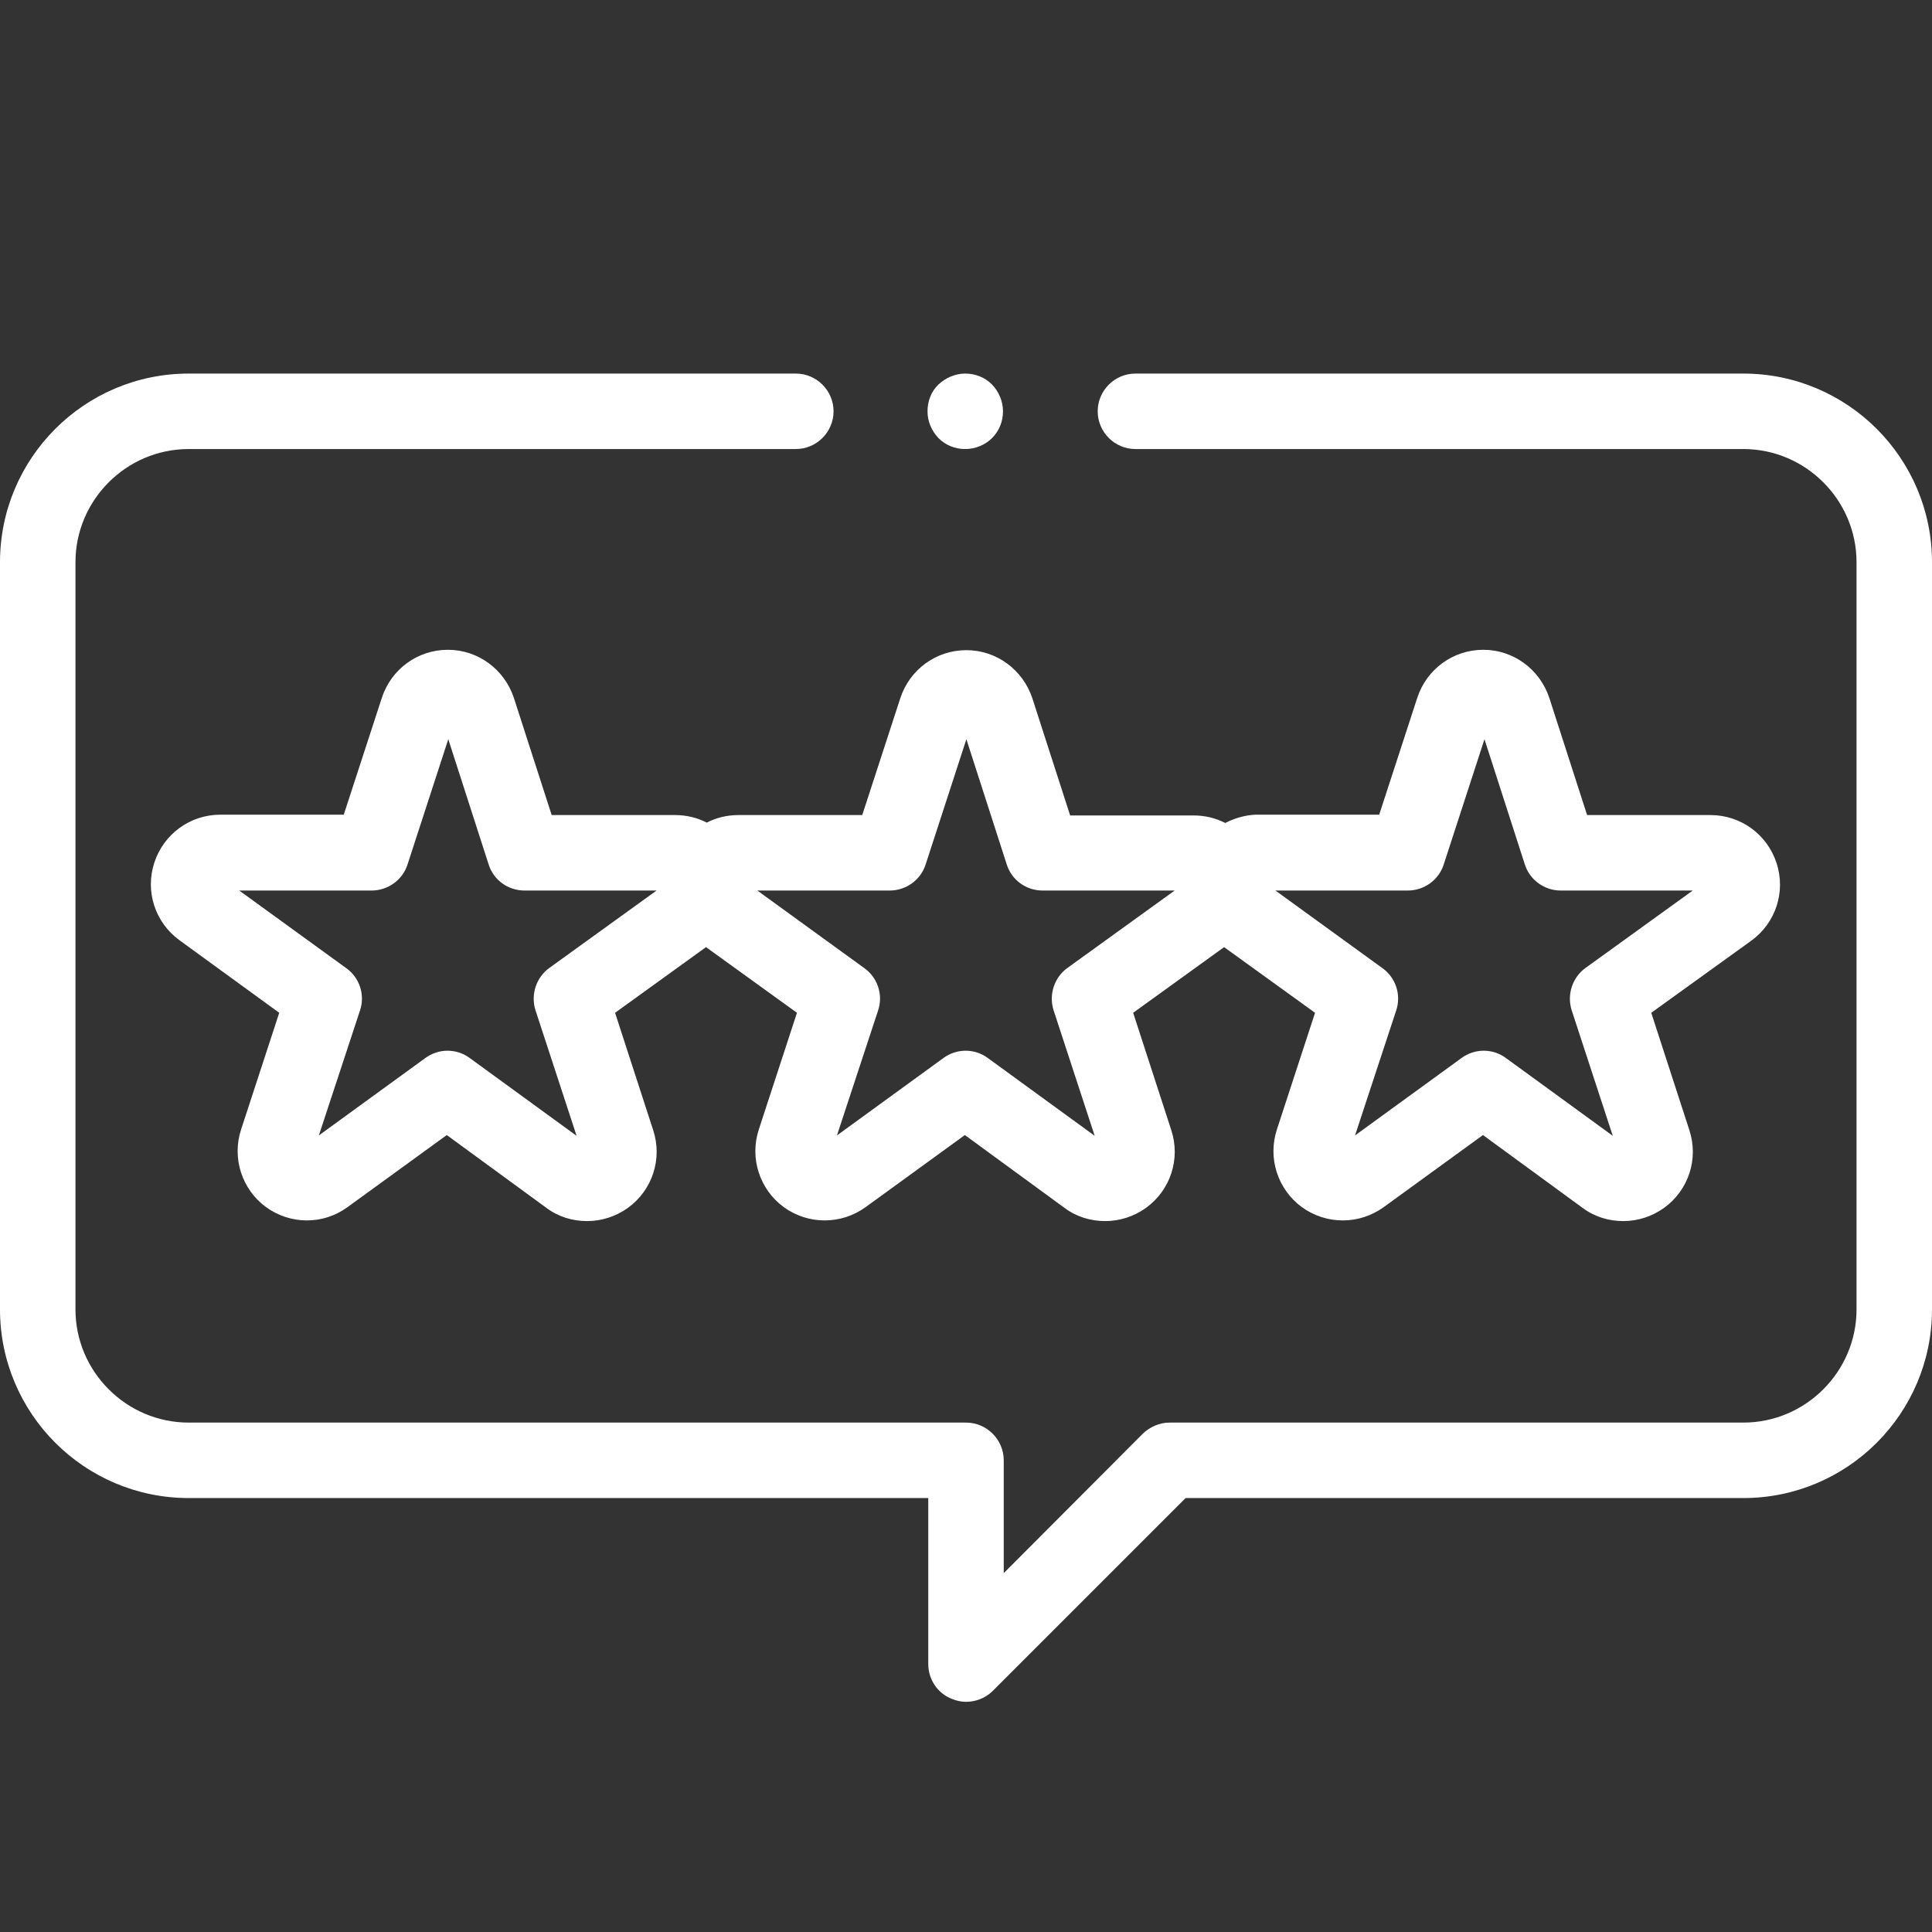
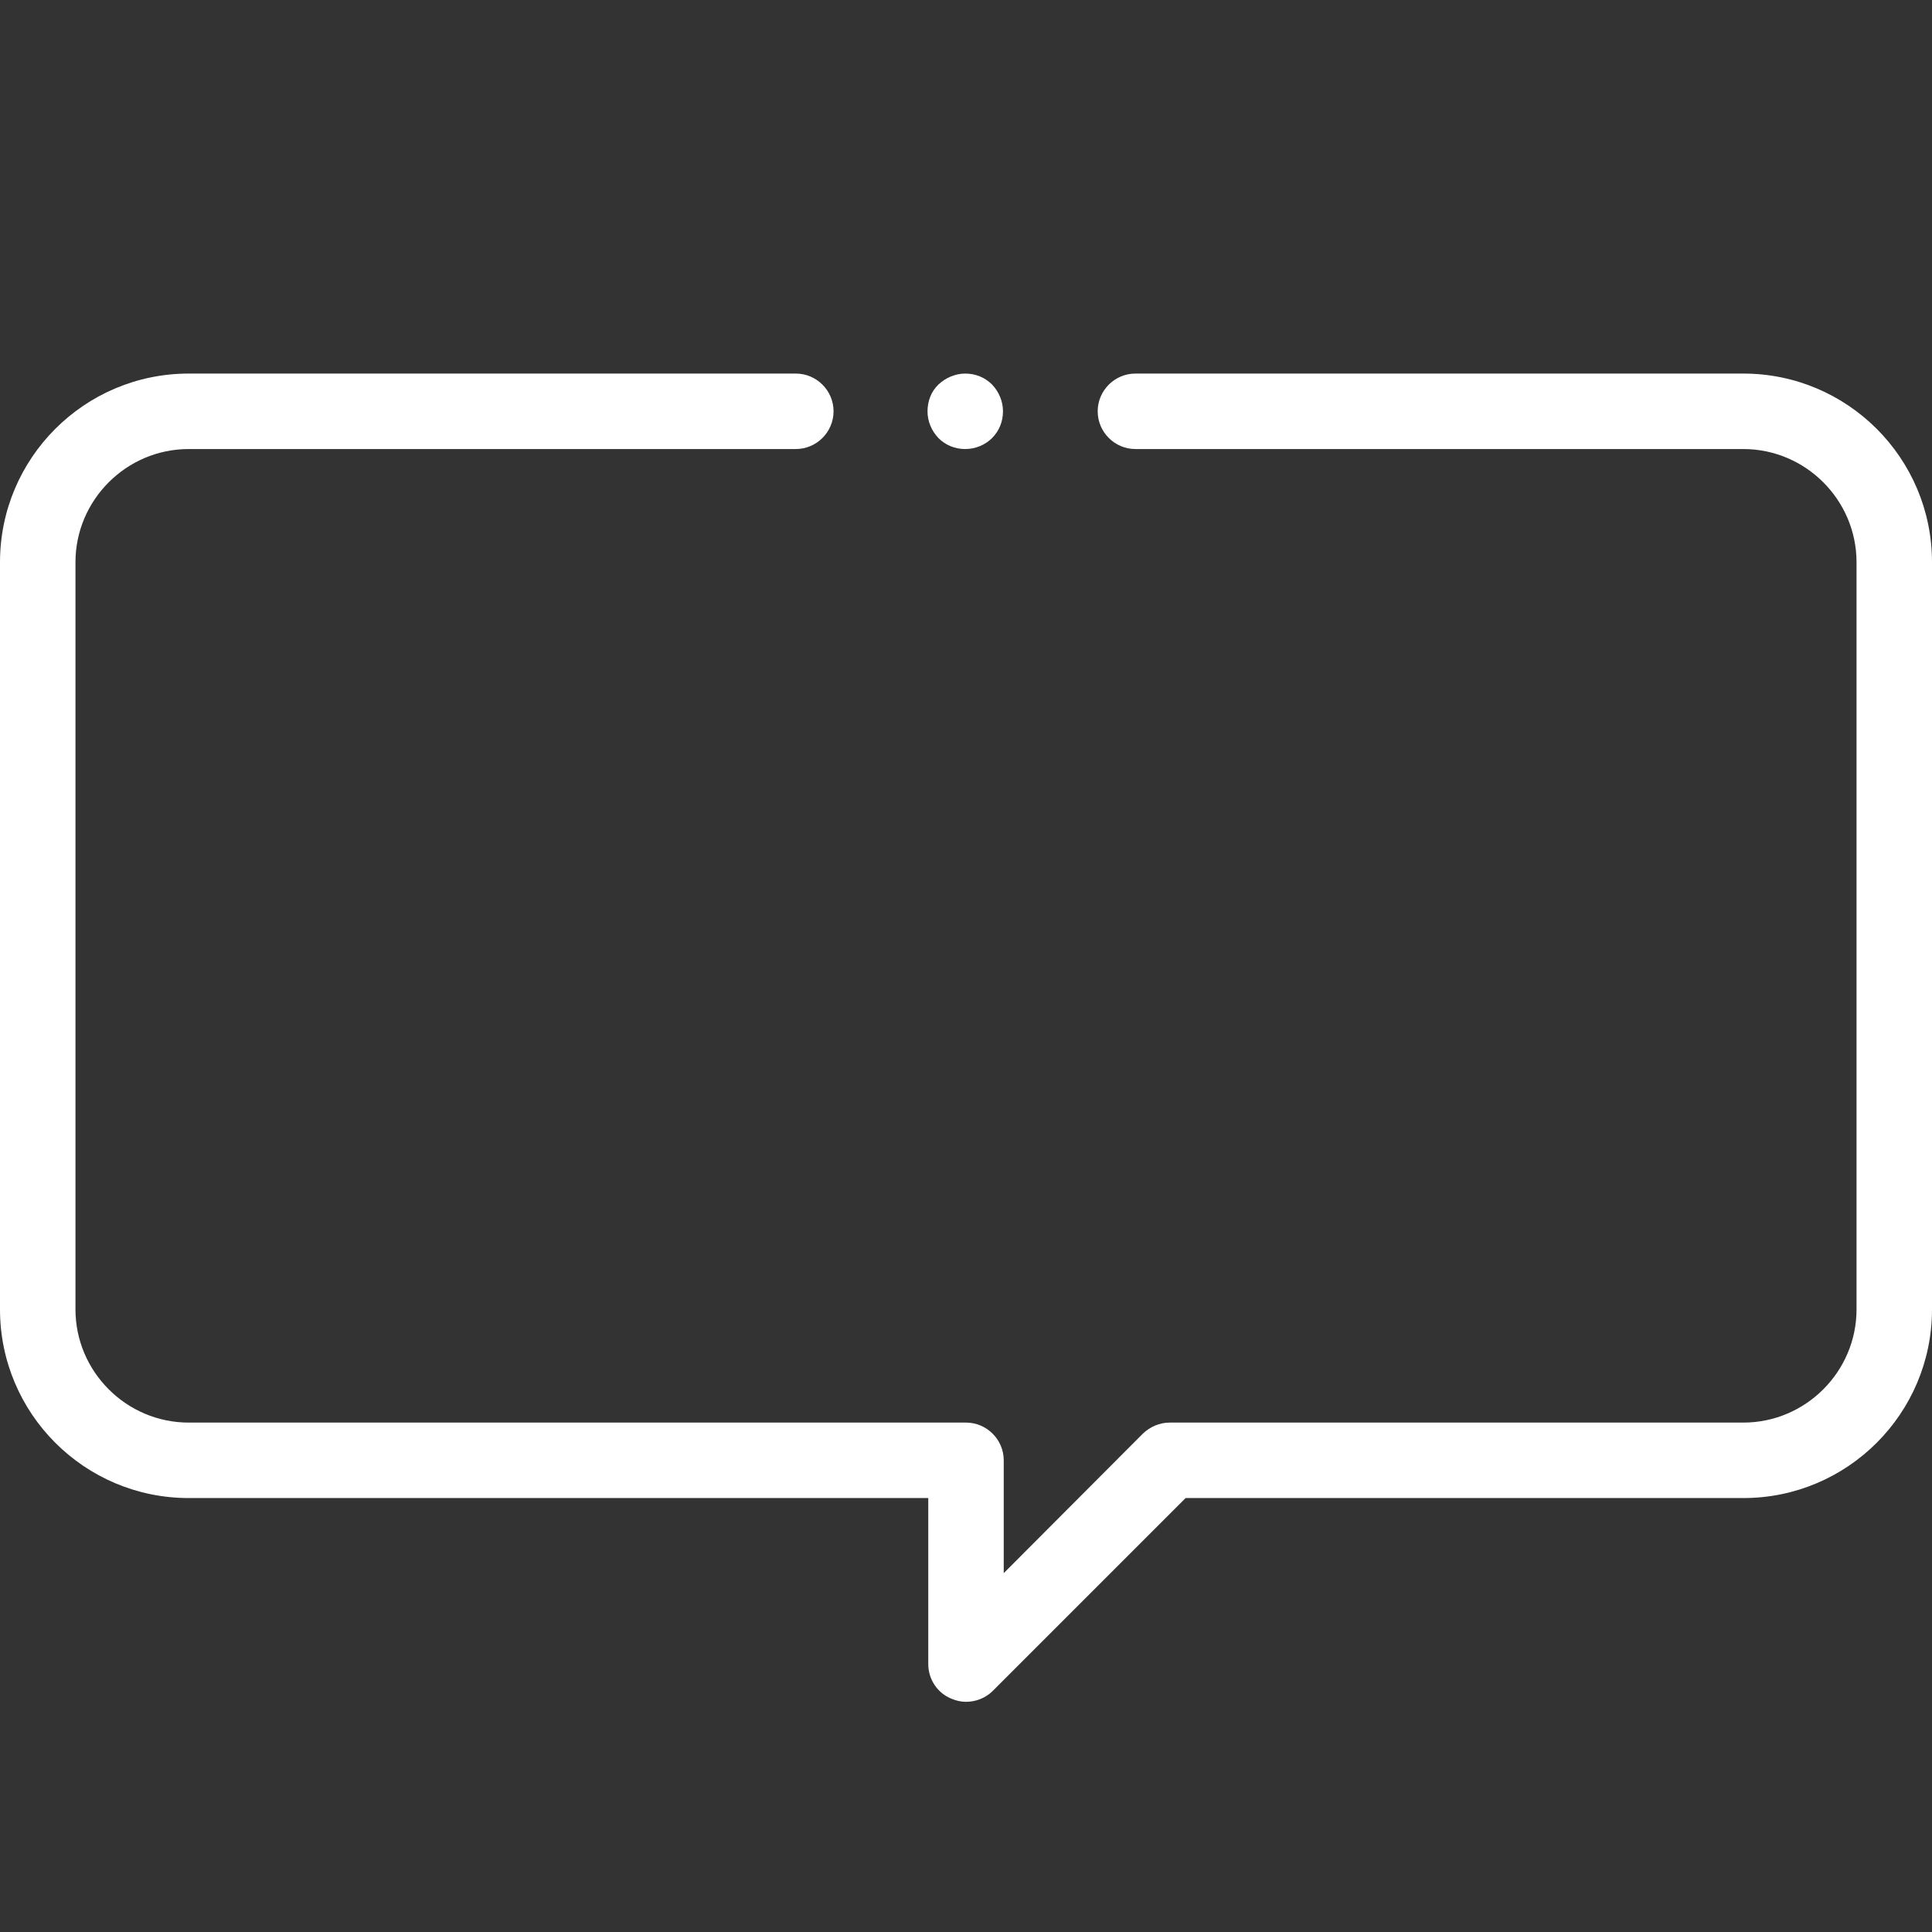
<svg xmlns="http://www.w3.org/2000/svg" version="1.1" id="Capa_1" x="0px" y="0px" viewBox="0 0 512 512" style="enable-background:new 0 0 512 512;" xml:space="preserve">
  <rect x="0" y="0" width="512" height="512" fill="#333333" stroke="none" />
  <style type="text/css">
	.st0{fill:#FFFFFF;}
</style>
  <g id="XMLID_1264_">
    <g id="XMLID_457_">
      <path id="XMLID_458_" class="st0" d="M50,99c-27.6,0-50,22.4-50,50l0,198c0,27.6,22.4,50,50,50h196v44c0,4,2.4,7.7,6.2,9.2    c1.2,0.5,2.5,0.8,3.8,0.8c2.6,0,5.2-1,7.1-2.9l51.1-51.1H462c27.6,0,50-22.4,50-50V149c0-27.6-22.4-50-50-50H300.9    c-5.5,0-10,4.5-10,10s4.5,10,10,10H462c16.5,0,30,13.5,30,30v198c0,16.5-13.5,30-30,30H310c-2.7,0-5.2,1.1-7.1,2.9L266,416.9V387    c0-5.5-4.5-10-10-10H50c-16.5,0-30-13.5-30-30V149c0-16.5,13.5-30,30-30h160.9c5.5,0,10-4.5,10-10s-4.5-10-10-10L50,99L50,99z" />
-       <path id="XMLID_1158_" class="st0" d="M324.7,218.1c-2.5-1.3-5.4-2-8.4-2h-32.7l-10-31c-2.5-7.6-9.5-12.8-17.5-12.8c0,0,0,0,0,0    c-8,0-15,5.1-17.5,12.7l-10.1,31h-32.8c-3,0-5.9,0.7-8.4,2c-2.5-1.3-5.4-2-8.4-2h-32.7l-10-31c-2.5-7.6-9.5-12.8-17.5-12.8    c0,0,0,0,0,0c-8,0-15,5.1-17.5,12.7l-10.1,31H58.4c-8,0-15,5.1-17.5,12.7c-2.5,7.6,0.2,15.9,6.7,20.6l26.4,19.2l-10.1,30.9    c-2.5,7.6,0.2,15.9,6.6,20.6c6.5,4.7,15.2,4.7,21.6,0l26.3-19.1l26.4,19.3c3.2,2.4,7,3.5,10.8,3.5c3.8,0,7.6-1.2,10.8-3.5    c6.5-4.7,9.2-13,6.7-20.6l-10.1-31.1l24.1-17.4l24.1,17.4l-10.1,30.9c-2.5,7.6,0.2,15.9,6.6,20.6c6.5,4.7,15.2,4.7,21.7,0    l26.3-19.1l26.4,19.3c3.2,2.4,7,3.5,10.8,3.5c3.8,0,7.6-1.2,10.8-3.5c6.5-4.7,9.2-13,6.7-20.6l-10.1-31.1l24.1-17.4l24.1,17.4    l-10.1,30.9c-2.5,7.6,0.2,15.9,6.6,20.6c6.5,4.7,15.2,4.7,21.7,0l26.3-19.1l26.4,19.3c3.2,2.4,7,3.5,10.8,3.5    c3.8,0,7.6-1.2,10.8-3.5c6.5-4.7,9.2-13,6.7-20.6l-10.1-31.1l26.5-19.1c6.5-4.7,9.2-13,6.7-20.6c-2.5-7.6-9.5-12.7-17.5-12.7    h-32.7l-10-31c-2.5-7.6-9.5-12.8-17.5-12.8c0,0,0,0,0,0c-8,0-15,5.1-17.5,12.7l-10.1,31h-32.8C330.1,216,327.2,216.8,324.7,218.1    L324.7,218.1z M338,236h35.1c4.3,0,8.2-2.8,9.5-6.9l10.8-33.2l10.7,33.2c1.3,4.1,5.2,6.9,9.5,6.9h35l-28.4,20.5    c-3.5,2.5-5,7.1-3.7,11.2l10.9,33.3l-28.3-20.6c-3.5-2.6-8.3-2.6-11.8,0l-28.2,20.5l10.9-33.1c1.4-4.1-0.1-8.7-3.6-11.2L338,236z     M139,236h35l-28.4,20.5c-3.5,2.5-5,7.1-3.7,11.2l10.9,33.3l-28.3-20.6c-3.5-2.6-8.3-2.6-11.8,0l-28.2,20.5l10.9-33.1    c1.4-4.1-0.1-8.7-3.6-11.2L63.4,236h35.1c4.3,0,8.2-2.8,9.5-6.9l10.8-33.2l10.7,33.2C130.8,233.2,134.6,236,139,236L139,236z     M276.3,236h35l-28.4,20.5c-3.5,2.5-5,7.1-3.7,11.2l10.9,33.3l-28.3-20.6c-3.5-2.6-8.3-2.6-11.8,0l-28.2,20.5l10.9-33.1    c1.4-4.1-0.1-8.7-3.6-11.2L200.7,236h35.1c4.3,0,8.2-2.8,9.5-6.9l10.8-33.2l10.7,33.2C268.1,233.2,271.9,236,276.3,236L276.3,236z    " />
      <path id="XMLID_1305_" class="st0" d="M262.9,116.1c1.9-1.9,2.9-4.4,2.9-7.1s-1.1-5.2-2.9-7.1c-1.9-1.9-4.4-2.9-7.1-2.9    c-2.6,0-5.2,1.1-7.1,2.9s-2.9,4.4-2.9,7.1s1.1,5.2,2.9,7.1c1.9,1.9,4.4,2.9,7.1,2.9S261.1,117.9,262.9,116.1z" />
    </g>
  </g>
</svg>